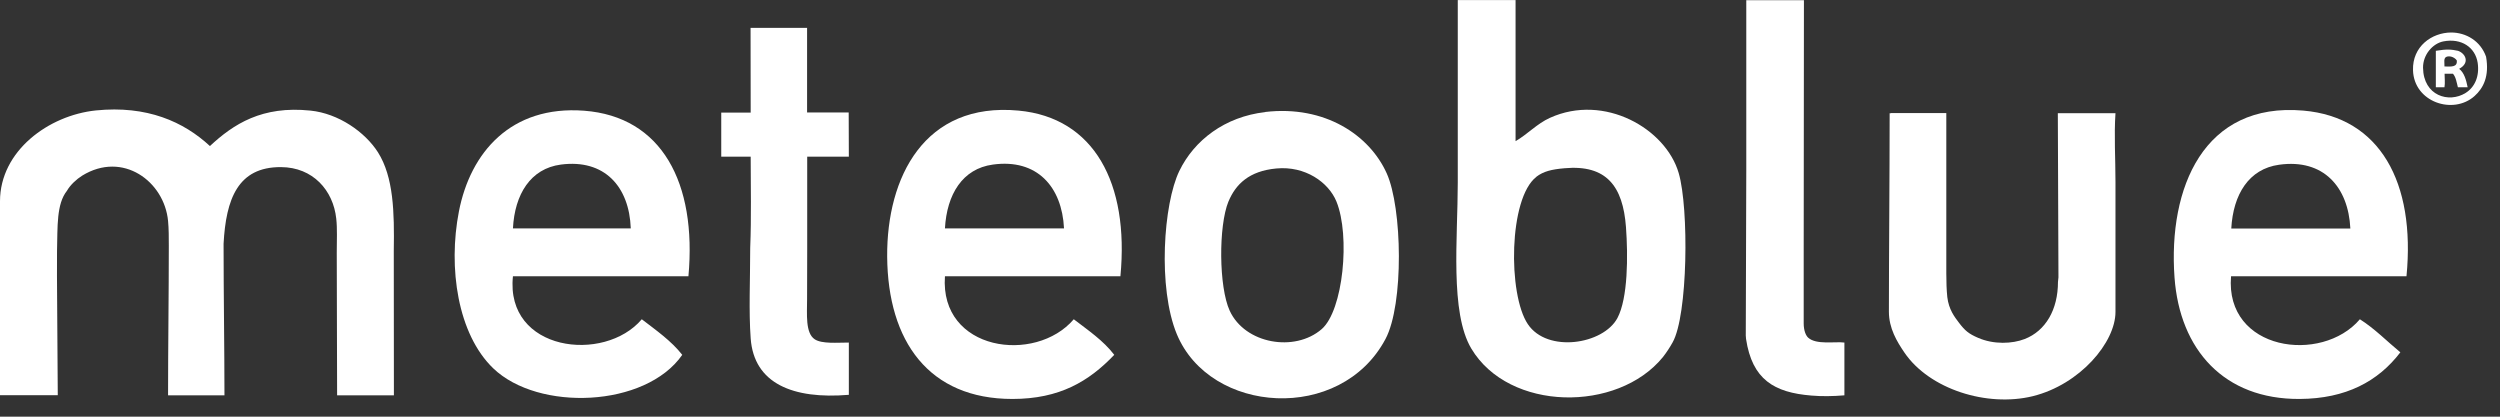
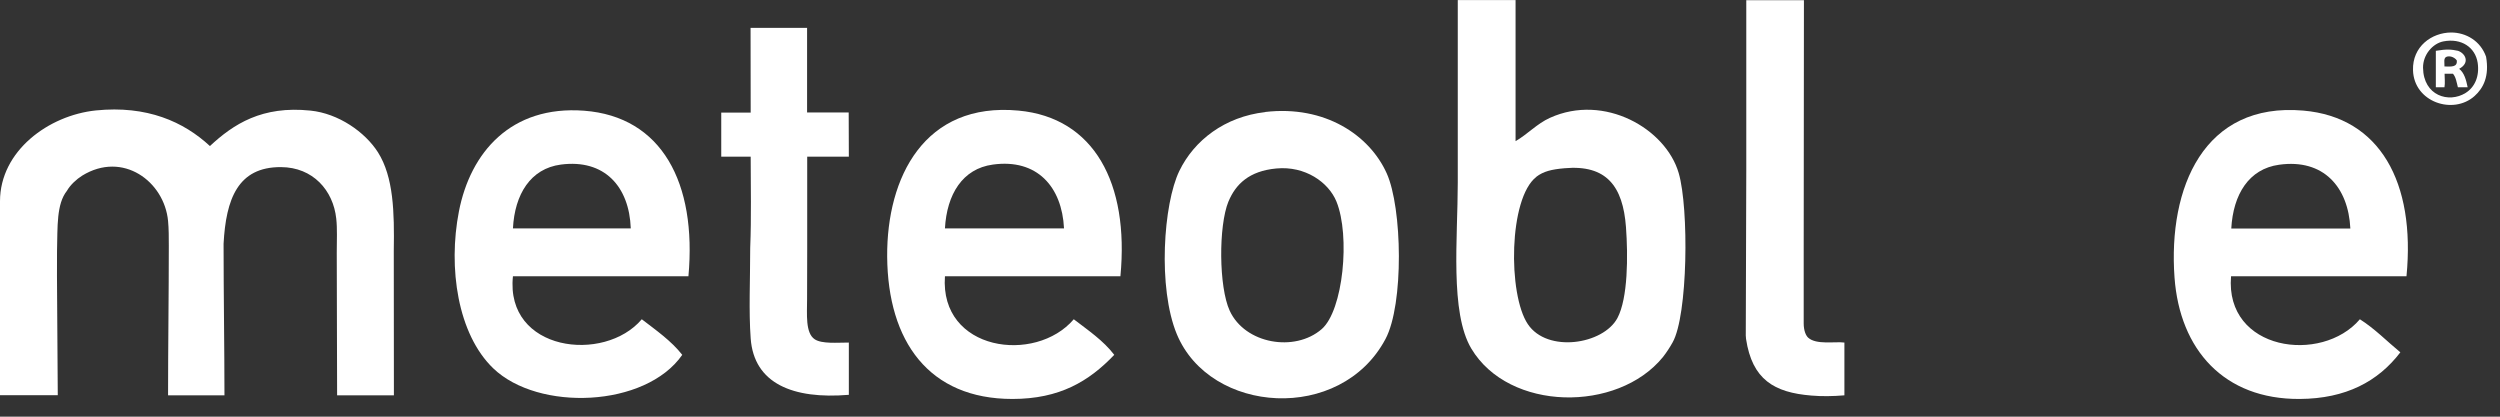
<svg xmlns="http://www.w3.org/2000/svg" fill="none" height="100%" overflow="visible" preserveAspectRatio="none" style="display: block;" viewBox="0 0 84 14" width="100%">
  <rect x="0" y="0" width="84" height="14" fill="#333333" stroke="none" />
  <g id="Vector">
    <path clip-rule="evenodd" d="M7.049 4.911C7.849 4.166 8.805 3.547 10.431 3.716C11.374 3.812 12.266 4.436 12.7 5.118C13.226 5.952 13.252 7.131 13.231 8.423C13.231 10.024 13.235 11.784 13.235 13.283H11.327C11.327 11.977 11.315 10.024 11.315 8.491C11.315 8.074 11.336 7.686 11.298 7.345C11.197 6.398 10.515 5.619 9.441 5.615C7.992 5.606 7.592 6.688 7.512 8.192C7.512 9.817 7.542 11.801 7.542 13.283H5.647C5.647 11.695 5.672 9.868 5.672 8.259C5.672 7.973 5.672 7.691 5.647 7.425C5.521 6.095 4.127 5.063 2.762 5.901C2.573 6.019 2.362 6.213 2.249 6.411C1.895 6.857 1.937 7.611 1.916 8.436C1.903 8.929 1.941 12.361 1.941 13.279H0V6.764C0 5.067 1.638 3.876 3.217 3.711C4.944 3.535 6.177 4.095 7.053 4.907" fill="white" fill-rule="evenodd" />
    <path clip-rule="evenodd" d="M18.844 5.53C17.825 5.665 17.294 6.528 17.235 7.674H21.194C21.143 6.267 20.309 5.337 18.844 5.53ZM23.131 9.282H17.235C16.97 11.805 20.301 12.217 21.564 10.727C22.044 11.097 22.549 11.447 22.924 11.923C21.686 13.7 18.086 13.83 16.574 12.377C15.378 11.228 15.05 9 15.42 7.101C15.804 5.13 17.16 3.535 19.627 3.72C22.234 3.918 23.417 6.137 23.131 9.287V9.282Z" fill="white" fill-rule="evenodd" />
    <path clip-rule="evenodd" d="M27.118 0.932V3.779H28.516C28.516 4.208 28.521 4.773 28.521 5.265H27.122C27.122 6.107 27.122 7.227 27.122 8.373C27.122 8.941 27.118 9.514 27.118 10.049C27.118 10.55 27.055 11.19 27.375 11.4C27.615 11.56 28.137 11.51 28.521 11.51V13.266C26.642 13.422 25.333 12.887 25.223 11.371C25.156 10.449 25.207 9.405 25.207 8.331C25.249 7.282 25.223 6.255 25.223 5.265H24.234C24.234 4.768 24.234 4.2 24.234 3.783H25.223C25.223 2.928 25.219 1.8 25.219 0.936C25.838 0.936 26.503 0.936 27.122 0.936" fill="white" fill-rule="evenodd" />
    <path clip-rule="evenodd" d="M33.359 5.53C32.34 5.669 31.814 6.528 31.75 7.674H35.751C35.683 6.276 34.845 5.324 33.359 5.53ZM37.646 9.282H31.75C31.569 11.796 34.786 12.239 36.079 10.727C36.559 11.097 37.069 11.438 37.439 11.923C36.589 12.811 35.608 13.405 34.016 13.405C31.211 13.405 29.83 11.472 29.809 8.621C29.792 5.956 31.06 3.421 34.222 3.716C36.757 3.951 37.945 6.149 37.646 9.282Z" fill="white" fill-rule="evenodd" />
    <path clip-rule="evenodd" d="M41.276 6.769C40.939 7.594 40.951 9.645 41.318 10.44C41.831 11.556 43.503 11.843 44.408 11.059C45.133 10.432 45.373 7.922 44.905 6.773C44.64 6.124 43.852 5.568 42.884 5.661C41.97 5.745 41.516 6.192 41.276 6.773M42.514 3.762C44.518 3.53 46.017 4.541 46.594 5.825C47.116 6.983 47.175 10.222 46.552 11.392C45.048 14.218 40.661 13.923 39.541 11.228C38.896 9.67 39.09 6.849 39.625 5.745C40.122 4.718 41.149 3.922 42.514 3.766V3.762Z" fill="white" fill-rule="evenodd" />
    <path clip-rule="evenodd" d="M51.622 5.943C50.691 6.659 50.662 9.889 51.335 10.891C51.988 11.868 53.87 11.577 54.346 10.685C54.7 10.019 54.704 8.6 54.633 7.632C54.531 6.255 53.976 5.526 52.569 5.653C52.127 5.691 51.862 5.758 51.622 5.939M50.923 0.002V4.743C51.331 4.507 51.639 4.158 52.077 3.96C53.904 3.13 55.972 4.322 56.405 5.817C56.751 7.004 56.713 10.6 56.199 11.506C56.111 11.666 55.988 11.855 55.87 12.003C54.35 13.864 50.704 13.834 49.436 11.712C48.712 10.499 48.981 7.985 48.981 6.145V0.124C48.981 0.124 48.981 -0.003 48.981 0.002H50.923Z" fill="white" fill-rule="evenodd" />
-     <path clip-rule="evenodd" d="M58.675 0.006H60.612C60.612 2.591 60.604 5.707 60.604 8.626C60.604 9.135 60.604 10.222 60.604 10.866C60.604 11.102 60.675 11.274 60.755 11.346C61.029 11.594 61.66 11.468 61.972 11.51V13.283C61.585 13.316 61.214 13.321 60.865 13.291C59.61 13.19 58.873 12.752 58.667 11.388C58.662 11.35 58.658 11.312 58.658 11.274C58.658 9.67 58.675 7.649 58.675 5.737V1.117C58.675 0.781 58.675 -0.078 58.675 0.006Z" fill="white" fill-rule="evenodd" />
-     <path clip-rule="evenodd" d="M63.539 3.8H65.396C65.396 5.37 65.396 7.569 65.396 9.186C65.396 9.472 65.404 9.737 65.429 9.981C65.48 10.407 65.678 10.655 65.825 10.849C66.023 11.11 66.149 11.215 66.461 11.35C66.992 11.582 67.615 11.552 68.027 11.392C68.735 11.118 69.148 10.402 69.148 9.472C69.152 9.421 69.16 9.371 69.164 9.32C69.164 7.657 69.143 5.362 69.143 3.804C69.703 3.804 70.432 3.804 71.08 3.804C71.03 4.549 71.08 5.328 71.08 6.112C71.08 7.636 71.08 9.143 71.08 10.482C71.08 11.497 69.897 12.916 68.301 13.312C66.764 13.687 64.831 13.081 63.989 11.847C63.736 11.476 63.467 11.03 63.467 10.474C63.467 8.659 63.492 5.922 63.492 3.812C63.492 3.8 63.484 3.812 63.534 3.804" fill="white" fill-rule="evenodd" />
+     <path clip-rule="evenodd" d="M58.675 0.006H60.612C60.612 2.591 60.604 5.707 60.604 8.626C60.604 9.135 60.604 10.222 60.604 10.866C60.604 11.102 60.675 11.274 60.755 11.346C61.029 11.594 61.66 11.468 61.972 11.51V13.283C61.585 13.316 61.214 13.321 60.865 13.291C59.61 13.19 58.873 12.752 58.667 11.388C58.662 11.35 58.658 11.312 58.658 11.274C58.658 9.67 58.675 7.649 58.675 5.737V1.117C58.675 0.781 58.675 -0.078 58.675 0.006" fill="white" fill-rule="evenodd" />
    <path clip-rule="evenodd" d="M76.58 5.535C75.561 5.674 75.034 6.533 74.971 7.678H78.972C78.904 6.28 78.066 5.328 76.58 5.535ZM80.858 9.282H74.963C74.752 11.788 78.007 12.239 79.292 10.727C79.797 11.047 80.201 11.468 80.652 11.838C79.906 12.815 78.824 13.396 77.27 13.405C74.727 13.422 73.241 11.75 73.064 9.325C72.845 6.31 74.045 3.425 77.392 3.716C79.965 3.939 81.165 6.124 80.858 9.282Z" fill="white" fill-rule="evenodd" />
    <path clip-rule="evenodd" d="M81.414 2.275C81.427 3.219 82.281 3.476 82.846 3.122C83.149 2.932 83.317 2.57 83.25 2.111C83.17 1.593 82.707 1.273 82.096 1.391C81.734 1.463 81.41 1.842 81.414 2.275ZM82.357 1.092C82.854 1.092 83.343 1.37 83.532 1.905C83.646 2.562 83.444 2.958 83.145 3.227C82.425 3.871 81.107 3.429 81.077 2.36C81.052 1.56 81.709 1.096 82.357 1.092Z" fill="white" fill-rule="evenodd" />
    <path clip-rule="evenodd" d="M82.172 1.926C82.109 1.989 82.134 2.078 82.134 2.233C82.345 2.238 82.58 2.267 82.547 2.027C82.458 1.905 82.269 1.854 82.172 1.926ZM82.589 1.707C82.841 1.795 83.001 2.111 82.627 2.313C82.799 2.444 82.862 2.684 82.913 2.932H82.585C82.543 2.768 82.517 2.587 82.42 2.478H82.138C82.138 2.608 82.159 2.793 82.134 2.932H81.844V1.707C82.218 1.644 82.37 1.661 82.589 1.707Z" fill="white" fill-rule="evenodd" />
  </g>
</svg>